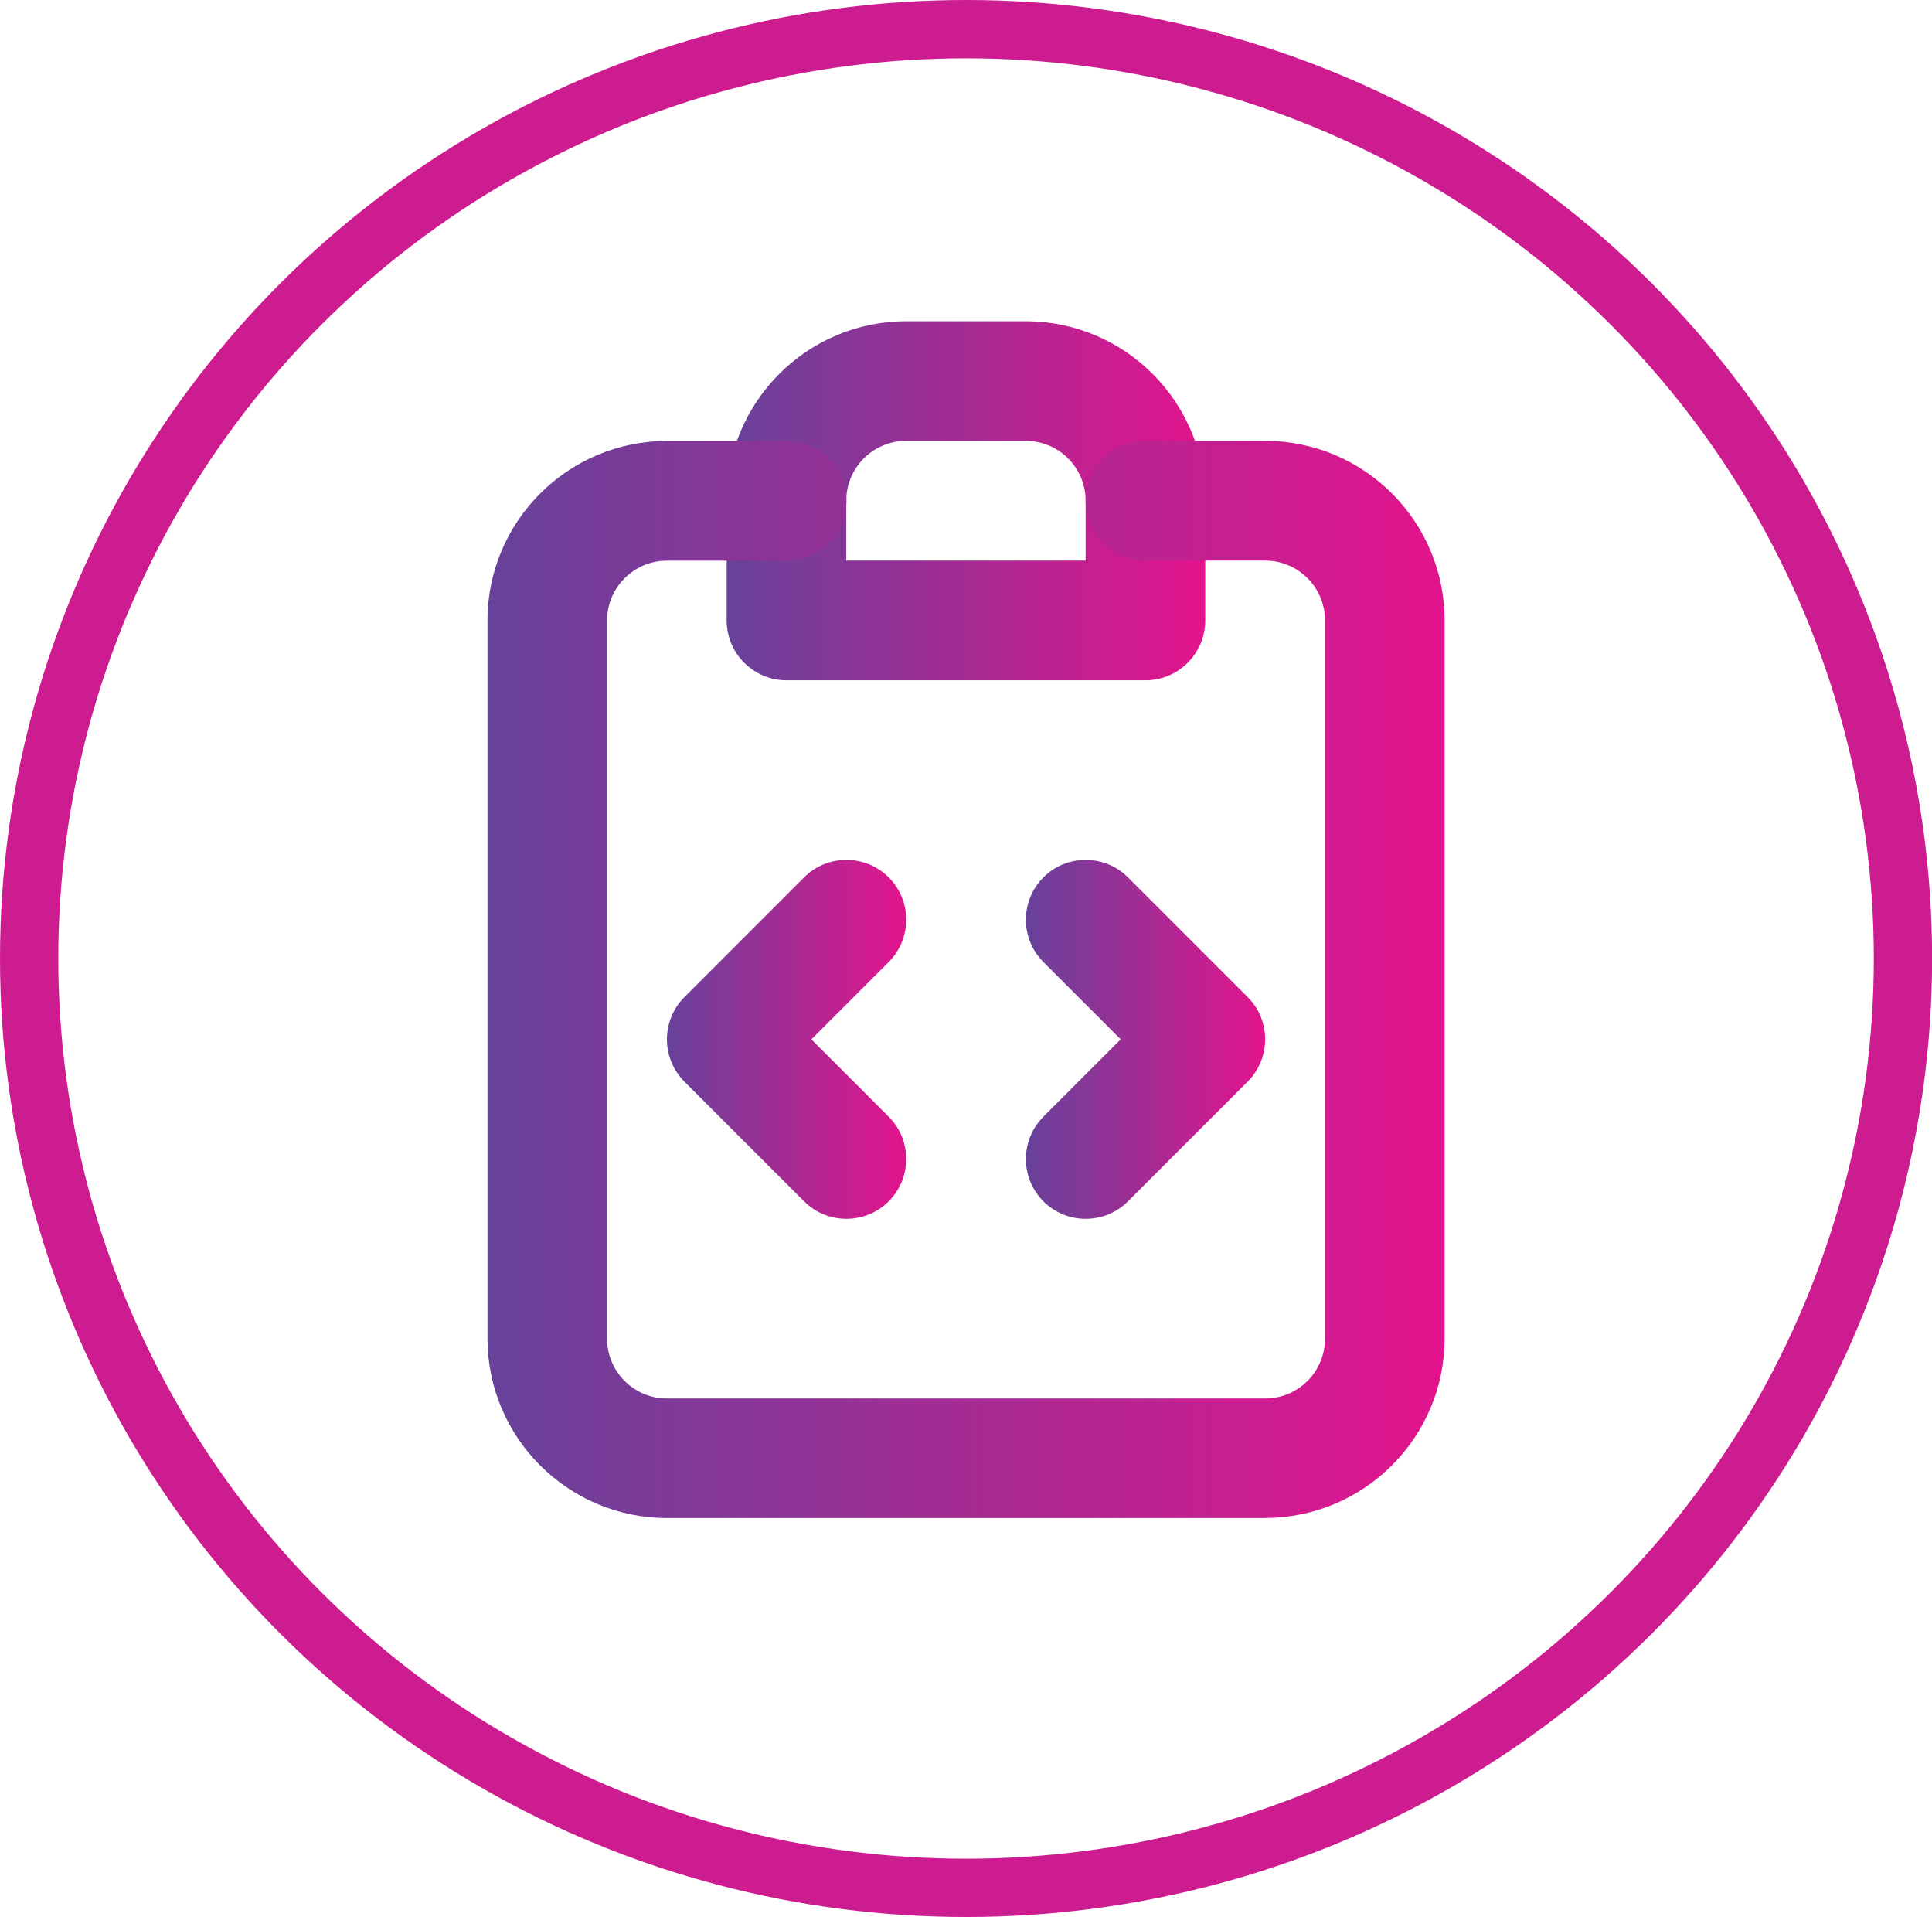
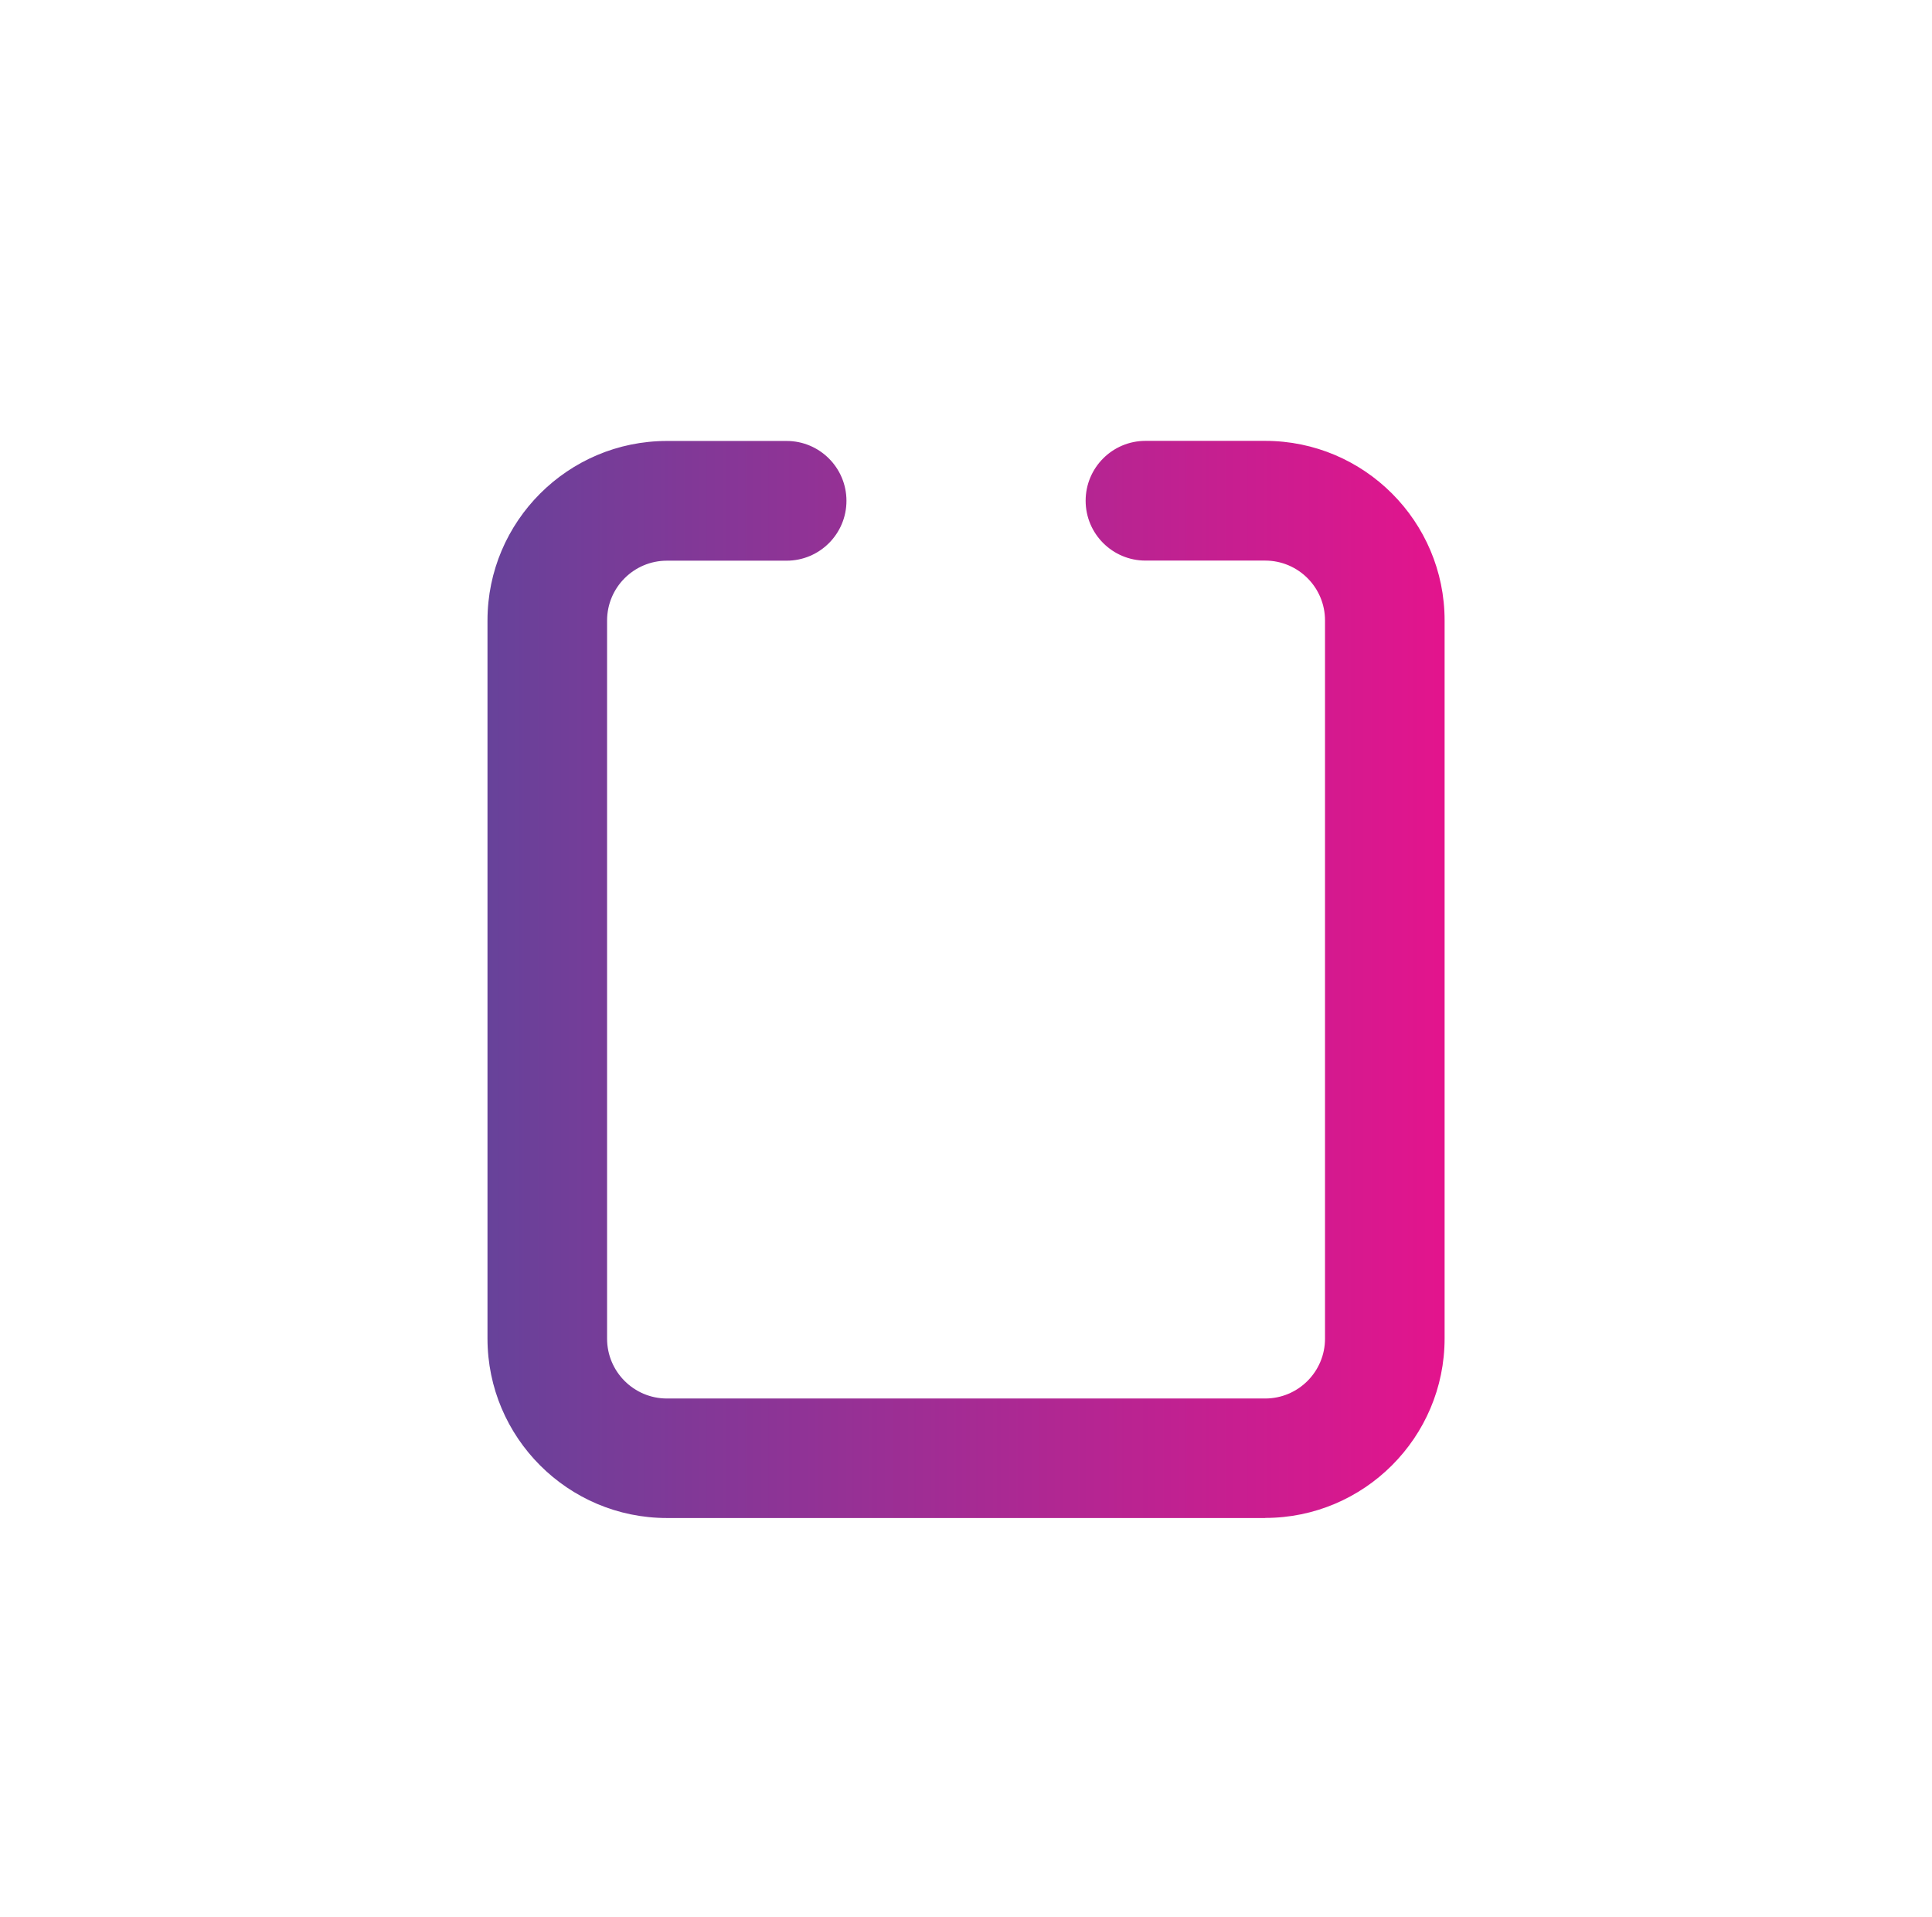
<svg xmlns="http://www.w3.org/2000/svg" xmlns:xlink="http://www.w3.org/1999/xlink" id="uuid-9833d0aa-119c-4978-9067-81f7437413f5" width="198.87" height="197.28" viewBox="0 0 198.87 197.28">
  <defs>
    <linearGradient id="uuid-6b5f1ba9-1278-4109-94af-906bb540f2a7" x1="74.8" y1="51.53" x2="124.07" y2="51.53" gradientUnits="userSpaceOnUse">
      <stop offset="0" stop-color="#67429a" />
      <stop offset="1" stop-color="#e3148d" />
    </linearGradient>
    <linearGradient id="uuid-22a4ef32-1492-4211-b508-3353de03efe5" x1="50.17" y1="100.8" x2="148.7" y2="100.8" xlink:href="#uuid-6b5f1ba9-1278-4109-94af-906bb540f2a7" />
    <linearGradient id="uuid-1bd8713b-62d0-4f02-9327-07949af78d19" x1="68.65" y1="106.96" x2="93.28" y2="106.96" xlink:href="#uuid-6b5f1ba9-1278-4109-94af-906bb540f2a7" />
    <linearGradient id="uuid-80b613ee-c6ef-4991-a509-6be8709b97ed" x1="105.59" y1="106.96" x2="130.23" y2="106.96" xlink:href="#uuid-6b5f1ba9-1278-4109-94af-906bb540f2a7" />
  </defs>
  <g id="uuid-8697dad0-e1c4-4b7c-92e9-fe83126921ac">
-     <path d="M117.91,70.01h-36.95c-3.4,0-6.16-2.76-6.16-6.16v-12.32c0-10.19,8.29-18.47,18.47-18.47h12.32c10.19,0,18.47,8.29,18.47,18.47v12.32c0,3.4-2.76,6.16-6.16,6.16ZM87.12,57.69h24.63v-6.16c0-3.4-2.76-6.16-6.16-6.16h-12.32c-3.4,0-6.16,2.76-6.16,6.16v6.16Z" fill="url(#uuid-6b5f1ba9-1278-4109-94af-906bb540f2a7)" stroke-width="0" />
    <path d="M130.23,156.22h-61.58c-10.19,0-18.47-8.29-18.47-18.47V63.85c0-10.19,8.29-18.47,18.47-18.47h12.32c3.4,0,6.16,2.76,6.16,6.16s-2.76,6.16-6.16,6.16h-12.32c-3.4,0-6.16,2.76-6.16,6.16v73.9c0,3.4,2.76,6.16,6.16,6.16h61.58c3.4,0,6.16-2.76,6.16-6.16V63.85c0-3.4-2.76-6.16-6.16-6.16h-12.32c-3.4,0-6.16-2.76-6.16-6.16s2.76-6.16,6.16-6.16h12.32c10.19,0,18.47,8.29,18.47,18.47v73.9c0,10.19-8.29,18.47-18.47,18.47Z" fill="url(#uuid-22a4ef32-1492-4211-b508-3353de03efe5)" stroke-width="0" />
-     <path d="M87.12,125.43c-1.58,0-3.15-.6-4.35-1.8l-12.32-12.32c-1.15-1.15-1.8-2.72-1.8-4.35s.65-3.2,1.8-4.35l12.32-12.32c2.4-2.4,6.3-2.4,8.71,0,2.4,2.4,2.4,6.3,0,8.71l-7.96,7.96,7.96,7.96c2.4,2.4,2.4,6.3,0,8.71-1.2,1.2-2.78,1.8-4.35,1.8Z" fill="url(#uuid-1bd8713b-62d0-4f02-9327-07949af78d19)" stroke-width="0" />
-     <path d="M111.75,125.43c-1.58,0-3.15-.6-4.35-1.8-2.4-2.4-2.4-6.3,0-8.71l7.96-7.96-7.96-7.96c-2.4-2.4-2.4-6.3,0-8.71,2.4-2.4,6.3-2.4,8.71,0l12.32,12.32c1.15,1.15,1.8,2.72,1.8,4.35s-.65,3.2-1.8,4.35l-12.32,12.32c-1.2,1.2-2.78,1.8-4.35,1.8Z" fill="url(#uuid-80b613ee-c6ef-4991-a509-6be8709b97ed)" stroke-width="0" />
-     <ellipse cx="99.44" cy="98.64" rx="96.44" ry="95.64" fill="none" stroke="#cd1c8f" stroke-miterlimit="10" stroke-width="6" />
  </g>
</svg>